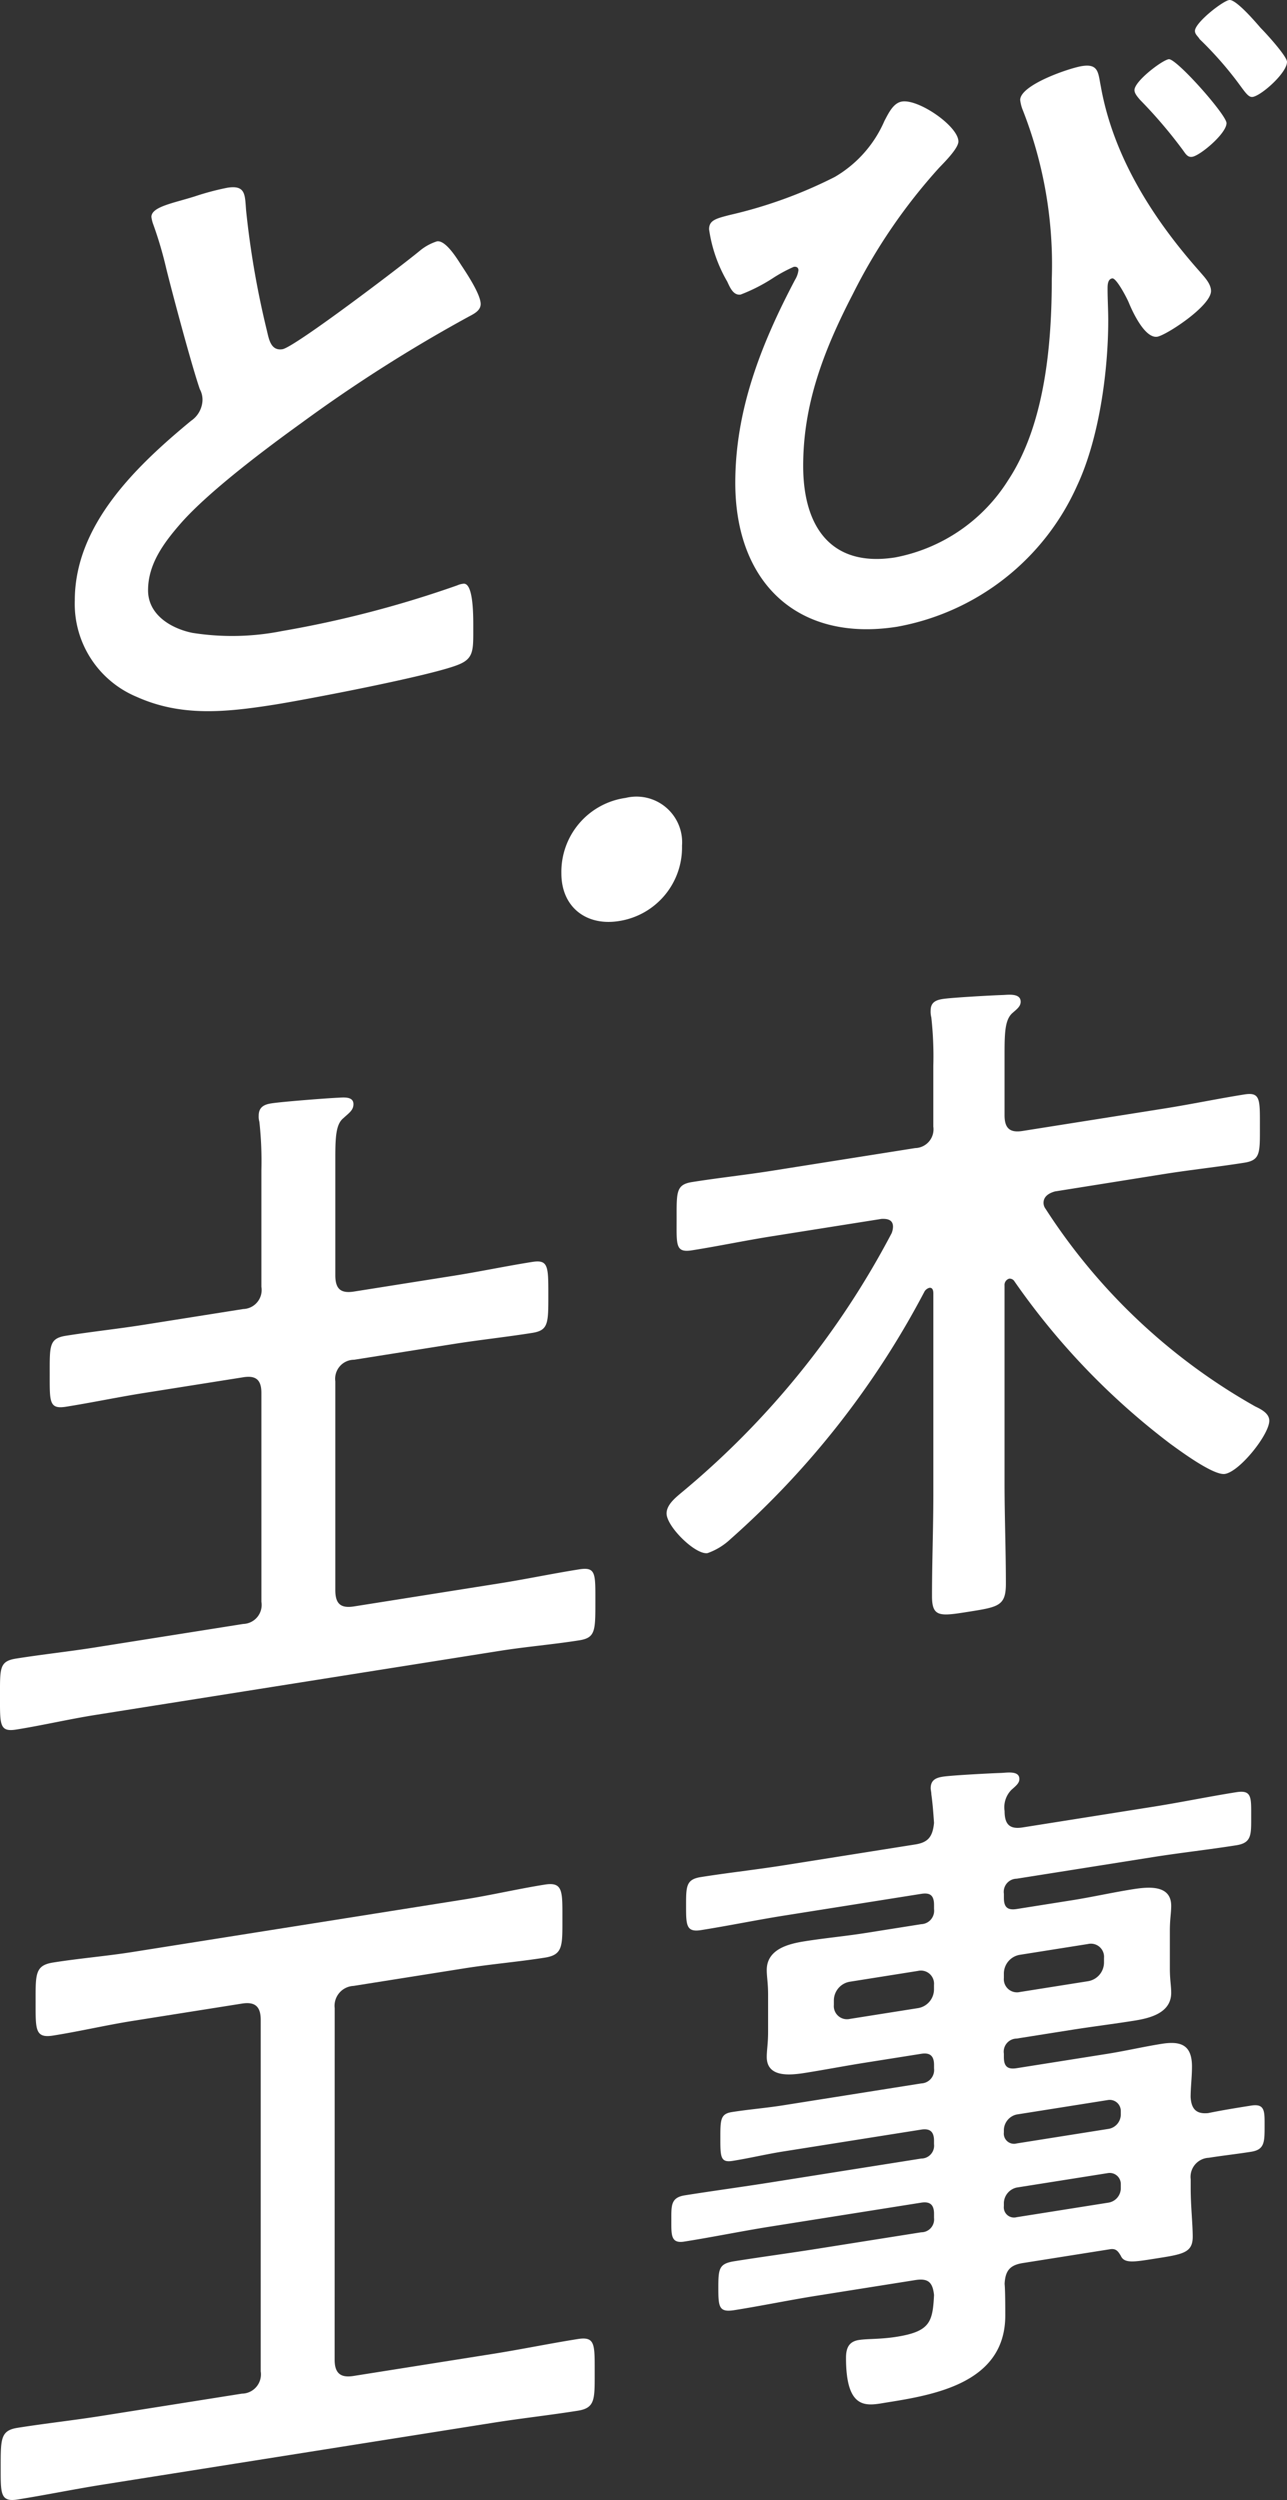
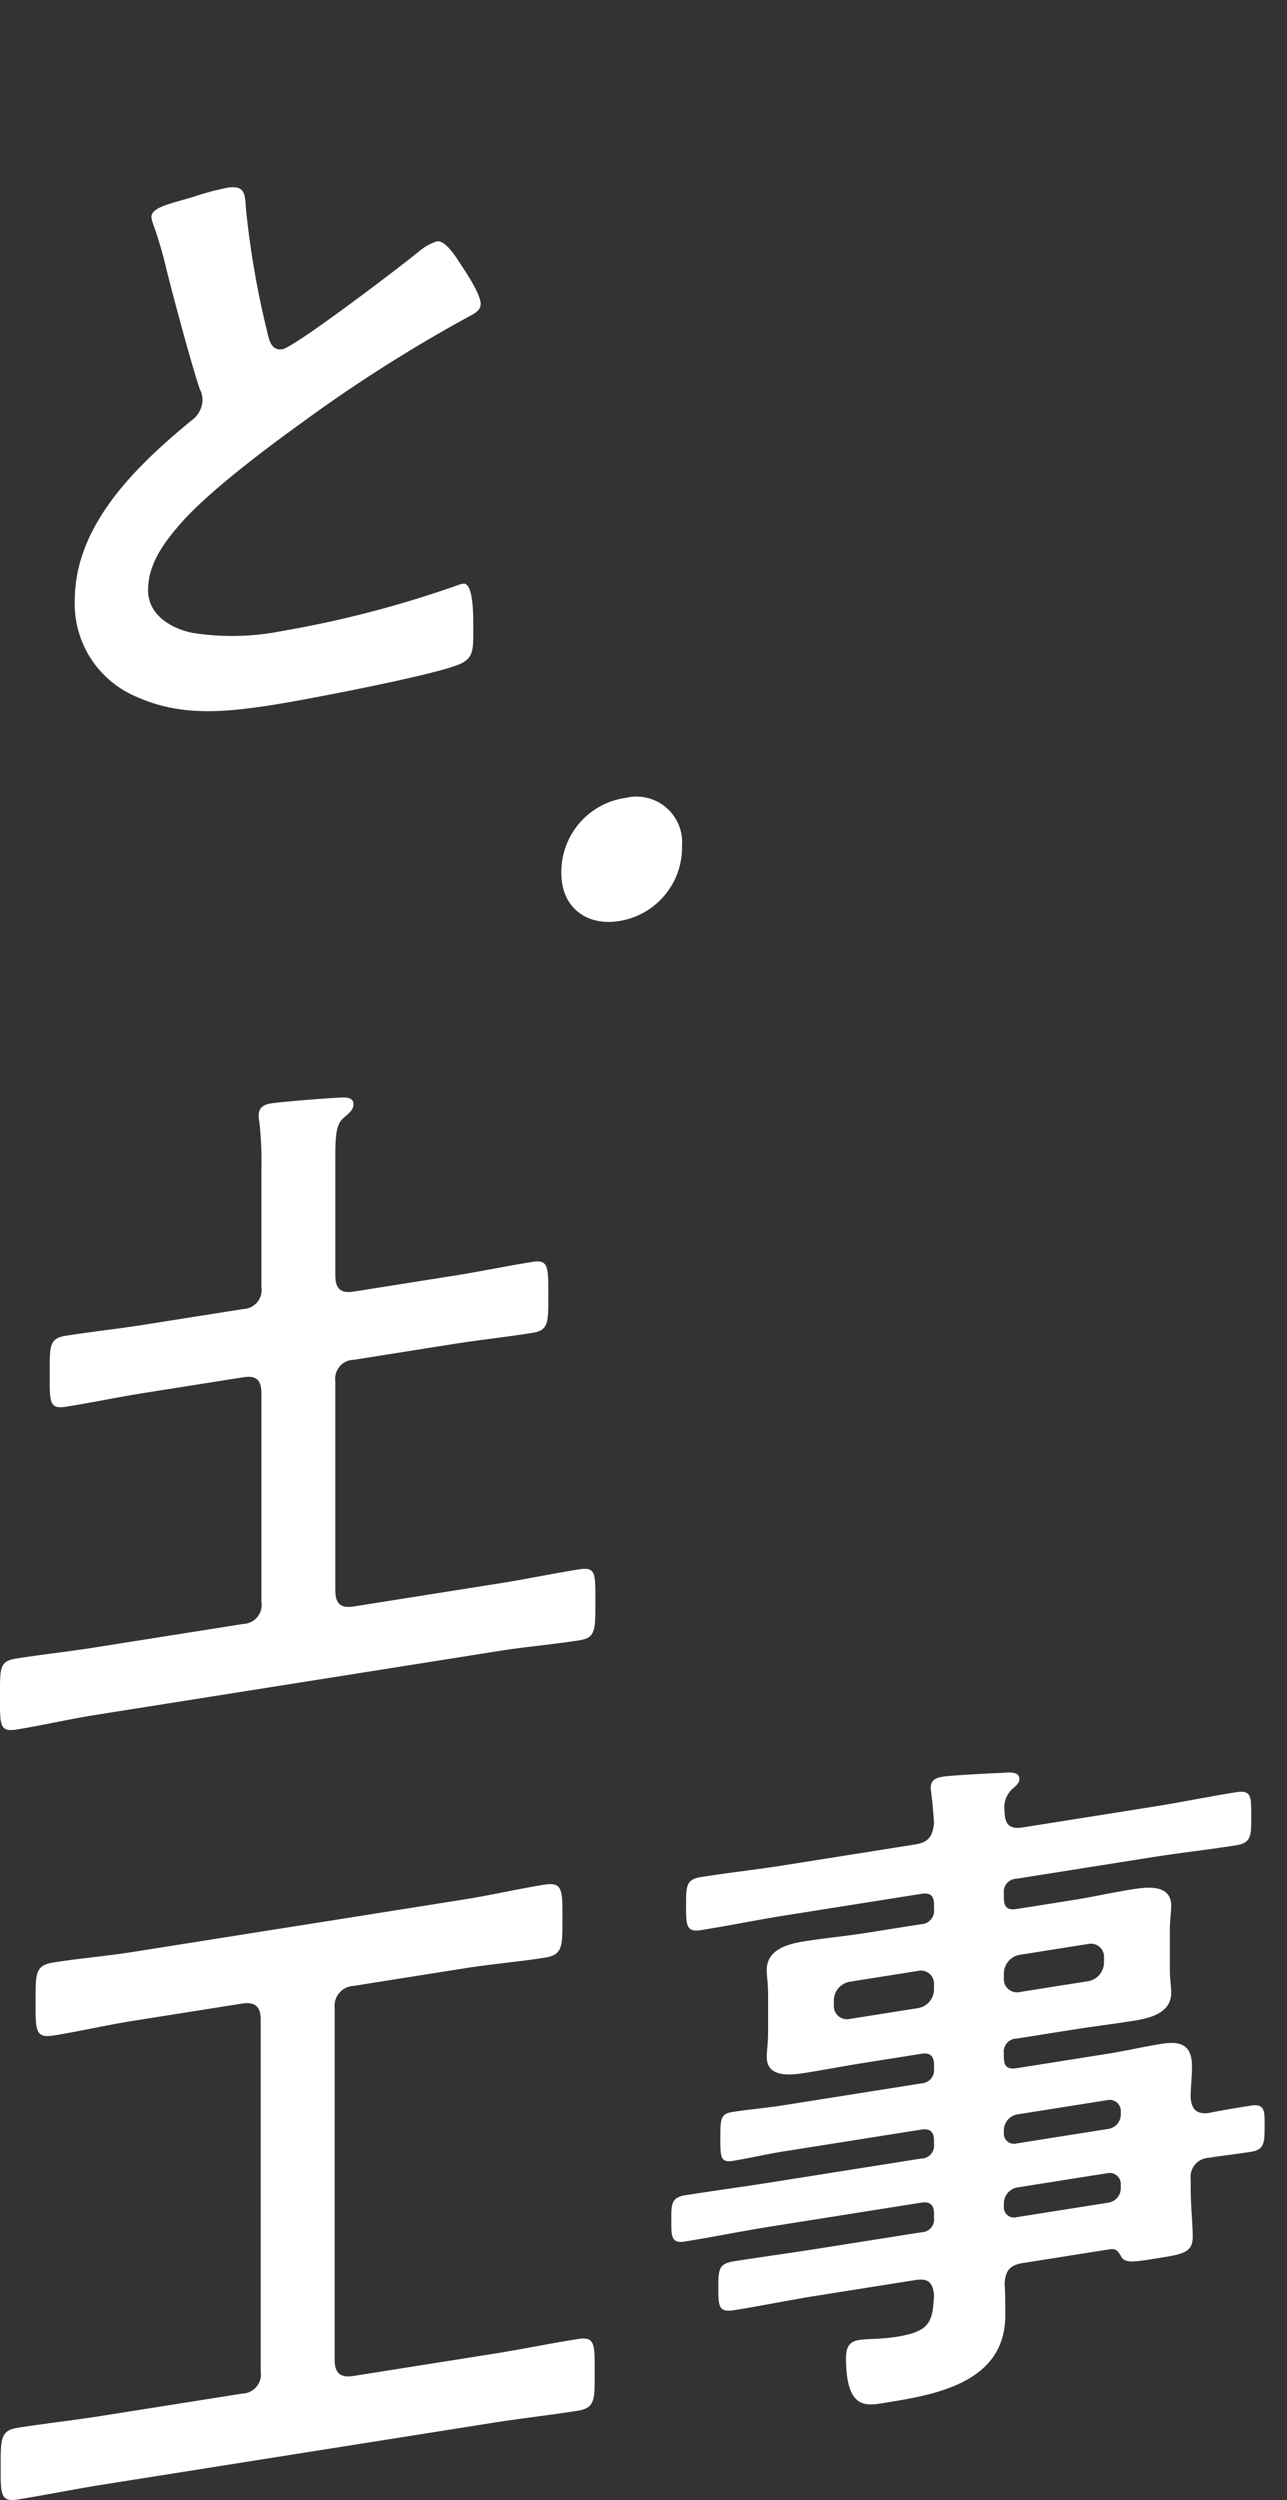
<svg xmlns="http://www.w3.org/2000/svg" width="114.968" height="223.221" viewBox="0 0 114.968 223.221">
  <rect x="0" y="0" width="114.968" height="223.221" fill="#333333" stroke="none" />
  <g id="グループ_556" data-name="グループ 556" transform="translate(0)">
    <path id="パス_11768" data-name="パス 11768" d="M1818.345,819.294a6.645,6.645,0,0,1-5.646,6.731c-2.919.462-5.13-1.263-5.13-4.253a6.667,6.667,0,0,1,5.742-6.745A4.078,4.078,0,0,1,1818.345,819.294Z" transform="translate(-1757.421 -743.783)" fill="#fff" />
    <g id="グループ_546" data-name="グループ 546" transform="translate(6.682)">
      <path id="パス_11769" data-name="パス 11769" d="M1781.964,770.225a23.706,23.706,0,0,1,2.882-.764c1.68-.267,1.56.674,1.68,2.071a79.709,79.709,0,0,0,1.861,10.721c.18.77.361,1.788,1.381,1.626,1.081-.171,10.685-7.476,12.246-8.77a4.558,4.558,0,0,1,1.56-.862c.781-.123,1.8,1.56,2.162,2.119.479.723,1.74,2.616,1.74,3.477,0,.616-.659.905-1.141,1.166a133.523,133.523,0,0,0-14.826,9.424c-3.182,2.29-8.284,6.113-10.806,8.973-1.561,1.786-2.94,3.666-2.94,6,0,2.216,2.1,3.421,3.961,3.8a22.794,22.794,0,0,0,7.984-.158,96.111,96.111,0,0,0,15.668-4.081,1.782,1.782,0,0,1,.539-.147c.841-.133.9,2.381.9,3.673v.739c0,1.6-.061,2.285-1.261,2.784-2.28.976-13.627,3.143-16.507,3.6-4.443.7-8.345,1.076-12.307-.7a8.993,8.993,0,0,1-5.522-8.6c0-6.707,5.4-11.931,10.385-16.043a2.324,2.324,0,0,0,1.02-1.761,1.956,1.956,0,0,0-.239-1.07c-.721-2.1-2.4-8.358-3-10.786a35.023,35.023,0,0,0-1.141-3.88,2.977,2.977,0,0,1-.18-.709C1778.062,771.15,1780.044,770.836,1781.964,770.225Z" transform="translate(-1771.219 -752.698)" fill="#fff" />
-       <path id="パス_11770" data-name="パス 11770" d="M1840.875,768.068c0,.616-1.26,1.862-1.741,2.368a50.233,50.233,0,0,0-7.684,11.247c-2.642,5.1-4.441,9.872-4.441,15.349s2.521,9.077,8.223,8.174a15.28,15.28,0,0,0,10.085-6.89c3.361-5.086,3.9-12.432,3.9-17.97a37.7,37.7,0,0,0-2.642-15.211,3.5,3.5,0,0,1-.18-.772c0-1.354,4.382-2.847,5.523-3.028,1.5-.238,1.44.633,1.681,1.825,1.14,6.4,4.8,11.978,8.823,16.51.361.435,1.02,1.069,1.02,1.746,0,1.354-4.021,3.96-4.8,4.084-1.081.171-2.162-2.119-2.522-2.986-.181-.463-1.14-2.28-1.5-2.223-.42.066-.42.621-.42.928,0,.923.06,1.9.06,2.821,0,4.431-.781,10.462-2.761,14.714a21.87,21.87,0,0,1-16.089,12.64c-8.885,1.406-14.466-3.924-14.466-12.847,0-6.4,2.222-12.228,5.343-18.137a2.137,2.137,0,0,0,.3-.848c0-.184-.12-.349-.421-.3a13.061,13.061,0,0,0-1.919,1.044,15.3,15.3,0,0,1-2.823,1.43c-.659.1-.959-.647-1.2-1.163a12.846,12.846,0,0,1-1.621-4.666c0-.8.6-.957,1.862-1.28a40.874,40.874,0,0,0,9.364-3.391,10.7,10.7,0,0,0,4.441-5.01c.361-.672.781-1.6,1.561-1.724C1837.333,764.26,1840.875,766.714,1840.875,768.068Zm23.951-1.639c0,.923-2.341,2.894-3.061,3.007-.42.067-.6-.274-.841-.606a42.5,42.5,0,0,0-3.842-4.5c-.179-.219-.479-.54-.479-.848,0-.8,2.461-2.667,3.061-2.761C1860.324,760.619,1864.826,765.69,1864.826,766.429Zm3.062-8.485c.48.477,2.341,2.522,2.341,3.014,0,.984-2.281,3.007-3.062,3.131-.42.067-.72-.5-1.56-1.6a32.253,32.253,0,0,0-3.182-3.557c-.121-.227-.42-.426-.42-.734,0-.738,2.461-2.665,3.061-2.761S1867.467,757.457,1867.888,757.944Z" transform="translate(-1761.943 -755.435)" fill="#fff" />
    </g>
    <g id="グループ_547" data-name="グループ 547" transform="translate(0 88.821)">
      <path id="パス_11771" data-name="パス 11771" d="M1788.982,863.771c0-1.169-.481-1.587-1.622-1.405l-8.883,1.406c-2.282.361-4.623.855-6.964,1.227-1.5.237-1.441-.448-1.441-2.911,0-2.523-.06-3.189,1.441-3.427,2.341-.371,4.682-.619,6.964-.981l8.883-1.406a1.7,1.7,0,0,0,1.622-1.981v-10.4a32.287,32.287,0,0,0-.181-4.34,1.661,1.661,0,0,1-.06-.544c0-.8.539-1.009,1.141-1.1.9-.142,4.741-.444,5.882-.5.481-.016,1.441-.167,1.441.572,0,.554-.42.8-.9,1.251-.66.534-.72,1.653-.72,3.559v10.462c0,1.23.479,1.648,1.68,1.458l8.884-1.407c2.341-.371,4.683-.865,7.024-1.235,1.441-.228,1.441.386,1.441,2.97,0,2.523,0,3.139-1.441,3.366-2.341.372-4.683.619-7.024.99l-8.884,1.407a1.7,1.7,0,0,0-1.68,1.928V881.37c0,1.23.479,1.647,1.68,1.456l13.027-2.064c2.34-.371,4.681-.865,7.084-1.245,1.5-.237,1.44.387,1.44,2.91,0,2.584,0,3.2-1.44,3.428-2.341.371-4.744.567-7.084.938l-36.138,5.724c-2.34.37-4.741.935-7.083,1.306-1.5.238-1.44-.45-1.44-2.973s-.061-3.128,1.44-3.366c2.4-.38,4.742-.628,7.083-1l13.207-2.091a1.7,1.7,0,0,0,1.622-1.98Z" transform="translate(-1765.631 -828.213)" fill="#fff" />
-       <path id="パス_11772" data-name="パス 11772" d="M1850.121,847.275c-.48.137-1.02.409-1.02,1.023a.894.894,0,0,0,.18.526,53.528,53.528,0,0,0,18.728,17.647c.481.231,1.26.6,1.26,1.277,0,1.23-2.64,4.54-3.961,4.75-1.02.161-4.021-2.07-4.861-2.675a63.9,63.9,0,0,1-13.987-14.583.51.51,0,0,0-.421-.179.585.585,0,0,0-.42.619v17.6c0,3.016.12,6.011.12,9.027,0,1.969-.66,2.073-3.3,2.492-2.58.409-3.3.522-3.3-1.385,0-3.077.12-6.112.12-9.126V856.381c0-.246-.06-.544-.36-.5a.744.744,0,0,0-.421.312,77.749,77.749,0,0,1-17.347,22.131,5.82,5.82,0,0,1-2.042,1.246c-1.08.171-3.661-2.373-3.661-3.543,0-.738.721-1.345,1.26-1.8A75.861,75.861,0,0,0,1835.535,851a1.678,1.678,0,0,0,.12-.574c0-.615-.479-.725-1.021-.7l-9.784,1.55c-2.4.38-4.742.875-7.143,1.255-1.5.238-1.381-.458-1.381-2.8,0-2.4-.06-3.067,1.381-3.294,2.4-.381,4.742-.629,7.143-1.009l12.786-2.024a1.676,1.676,0,0,0,1.62-1.918v-5.416a31.621,31.621,0,0,0-.179-4.341,2.049,2.049,0,0,1-.06-.605c0-.739.479-.939,1.08-1.033.78-.124,4.382-.325,5.343-.354.479-.014,1.62-.195,1.62.6,0,.43-.36.673-.781,1.048-.6.587-.659,1.643-.659,3.551v5.538c0,1.169.479,1.585,1.62,1.4l12.665-2.005c2.4-.38,4.742-.874,7.145-1.254,1.44-.228,1.38.457,1.38,2.857,0,2.339.06,3.007-1.38,3.236-2.4.38-4.744.627-7.145,1.007Z" transform="translate(-1755.883 -829.714)" fill="#fff" />
    </g>
    <g id="グループ_548" data-name="グループ 548" transform="translate(0.06 158.272)">
      <path id="パス_11773" data-name="パス 11773" d="M1795.514,938.584c0,1.23.541,1.638,1.681,1.458l12.486-1.978c2.521-.4,5.043-.922,7.563-1.321,1.56-.248,1.5.5,1.5,2.962,0,2.4.06,3.19-1.5,3.438-2.521.4-5.042.676-7.563,1.075l-34.936,5.533c-2.521.4-5.043.922-7.563,1.321-1.56.248-1.5-.562-1.5-2.962,0-2.461,0-3.2,1.5-3.438,2.521-.4,5.043-.674,7.563-1.074l12.486-1.978a1.721,1.721,0,0,0,1.68-1.99V908.248c0-1.169-.48-1.647-1.68-1.456l-9.725,1.54c-2.4.38-4.742.935-7.144,1.315-1.62.257-1.56-.552-1.56-3.013s-.06-3.252,1.56-3.508c2.4-.381,4.743-.567,7.144-.947l29.594-4.687c2.4-.38,4.8-.946,7.2-1.326,1.62-.256,1.561.615,1.561,3.014,0,2.461.06,3.251-1.561,3.508-2.4.38-4.8.576-7.2.957l-9.9,1.569a1.78,1.78,0,0,0-1.681,1.989Z" transform="translate(-1765.681 -886.166)" fill="#fff" />
      <path id="パス_11774" data-name="パス 11774" d="M1863.739,918.2c1.321-.271,2.582-.471,3.842-.671s1.2.548,1.2,1.84c0,1.415,0,2.093-1.2,2.283-1.26.2-2.521.337-3.782.537a1.707,1.707,0,0,0-1.62,1.918v.8c0,1.6.181,3.17.181,4.339,0,1.477-.962,1.568-3.482,1.967-1.8.285-2.641.419-2.942-.271-.239-.395-.42-.673-.96-.587l-7.8,1.235c-1.141.182-1.56.678-1.62,1.857.06.606.06,2.206.06,2.821,0,5.969-6.183,7.072-10.565,7.765-1.682.267-3.663.887-3.663-3.972,0-.862.24-1.455,1.141-1.6.78-.123,1.92-.057,3.361-.285,3-.476,3.242-1.314,3.361-3.733-.12-1.15-.539-1.515-1.68-1.333l-8.825,1.4c-2.4.38-4.862.893-7.324,1.283-1.38.219-1.44-.263-1.44-1.987s.06-2.162,1.44-2.381c2.462-.39,4.923-.719,7.324-1.1l9.364-1.483a1.15,1.15,0,0,0,1.141-1.289v-.368c0-.8-.36-1.112-1.141-.989l-13.5,2.139c-2.522.4-5.1.932-7.684,1.34-1.2.19-1.141-.621-1.141-1.912s-.06-2.021,1.2-2.22c2.522-.4,5.1-.746,7.624-1.146l13.5-2.139a1.15,1.15,0,0,0,1.141-1.289v-.307c0-.8-.36-1.112-1.141-.989l-12.365,1.959c-1.5.238-3,.6-4.5.836-1.081.171-1.081-.382-1.081-2.044,0-1.6,0-2.154,1.021-2.315,1.5-.238,3.061-.362,4.562-.6l12.365-1.959a1.2,1.2,0,0,0,1.141-1.35v-.307c0-.8-.36-1.113-1.141-.989l-4.981.789c-1.8.285-3.6.631-5.4.917-1.381.219-3.422.419-3.422-1.428,0-.615.12-1.189.12-2.234v-3.323c0-1.046-.12-1.581-.12-2.2,0-1.907,2.041-2.353,3.422-2.572,1.8-.286,3.6-.448,5.4-.733l4.981-.789a1.2,1.2,0,0,0,1.141-1.35v-.368c0-.862-.36-1.113-1.141-.989l-12.245,1.94c-2.461.39-4.923.9-7.444,1.3-1.321.208-1.321-.469-1.321-2.192s0-2.338,1.321-2.547c2.461-.39,4.983-.666,7.444-1.056l11.705-1.855c1.141-.18,1.56-.678,1.68-1.928-.06-.853-.12-1.7-.239-2.546,0-.185-.06-.421-.06-.544,0-.739.479-.937,1.08-1.033.78-.123,4.261-.306,5.223-.335.6-.032,1.62-.2,1.62.543,0,.37-.3.6-.721.977a2.216,2.216,0,0,0-.6,1.878c0,1.23.48,1.647,1.62,1.466l11.645-1.845c2.521-.4,4.982-.911,7.444-1.3,1.38-.219,1.32.468,1.32,2.128s.06,2.391-1.32,2.61c-2.462.39-4.983.666-7.444,1.056l-12.186,1.93a1.171,1.171,0,0,0-1.141,1.35v.368c0,.8.3,1.122,1.141.989l4.983-.789c1.8-.286,3.6-.694,5.4-.978,1.381-.219,3.422-.42,3.422,1.487,0,.616-.121,1.189-.121,2.235v3.323c0,1.045.121,1.581.121,2.2,0,1.846-1.981,2.284-3.362,2.5-1.8.285-3.6.508-5.462.8l-4.983.789a1.171,1.171,0,0,0-1.141,1.35v.307c0,.8.3,1.122,1.141.988l8.1-1.283c1.62-.257,3.242-.636,4.863-.893,1.74-.275,2.7.125,2.7,2.034,0,.922-.121,1.864-.121,2.726C1862.238,917.879,1862.719,918.3,1863.739,918.2Zm-31.995-11.732a1.7,1.7,0,0,0-1.441,1.7v.37a1.175,1.175,0,0,0,1.441,1.25l6.064-.96a1.7,1.7,0,0,0,1.44-1.706v-.368a1.174,1.174,0,0,0-1.44-1.249Zm13.746-.332a1.175,1.175,0,0,0,1.441,1.25l6.064-.96a1.7,1.7,0,0,0,1.44-1.706v-.368a1.174,1.174,0,0,0-1.44-1.248l-6.064.96a1.7,1.7,0,0,0-1.441,1.705Zm0,13.785a.911.911,0,0,0,1.141.989l8.163-1.294a1.31,1.31,0,0,0,1.141-1.35v-.245a.99.99,0,0,0-1.141-.989l-8.163,1.293a1.461,1.461,0,0,0-1.141,1.35Zm1.141,4.927a1.46,1.46,0,0,0-1.141,1.35v.307a.911.911,0,0,0,1.141.989l8.163-1.293a1.31,1.31,0,0,0,1.141-1.35v-.308a.99.99,0,0,0-1.141-.988Z" transform="translate(-1755.874 -887.796)" fill="#fff" />
    </g>
  </g>
</svg>